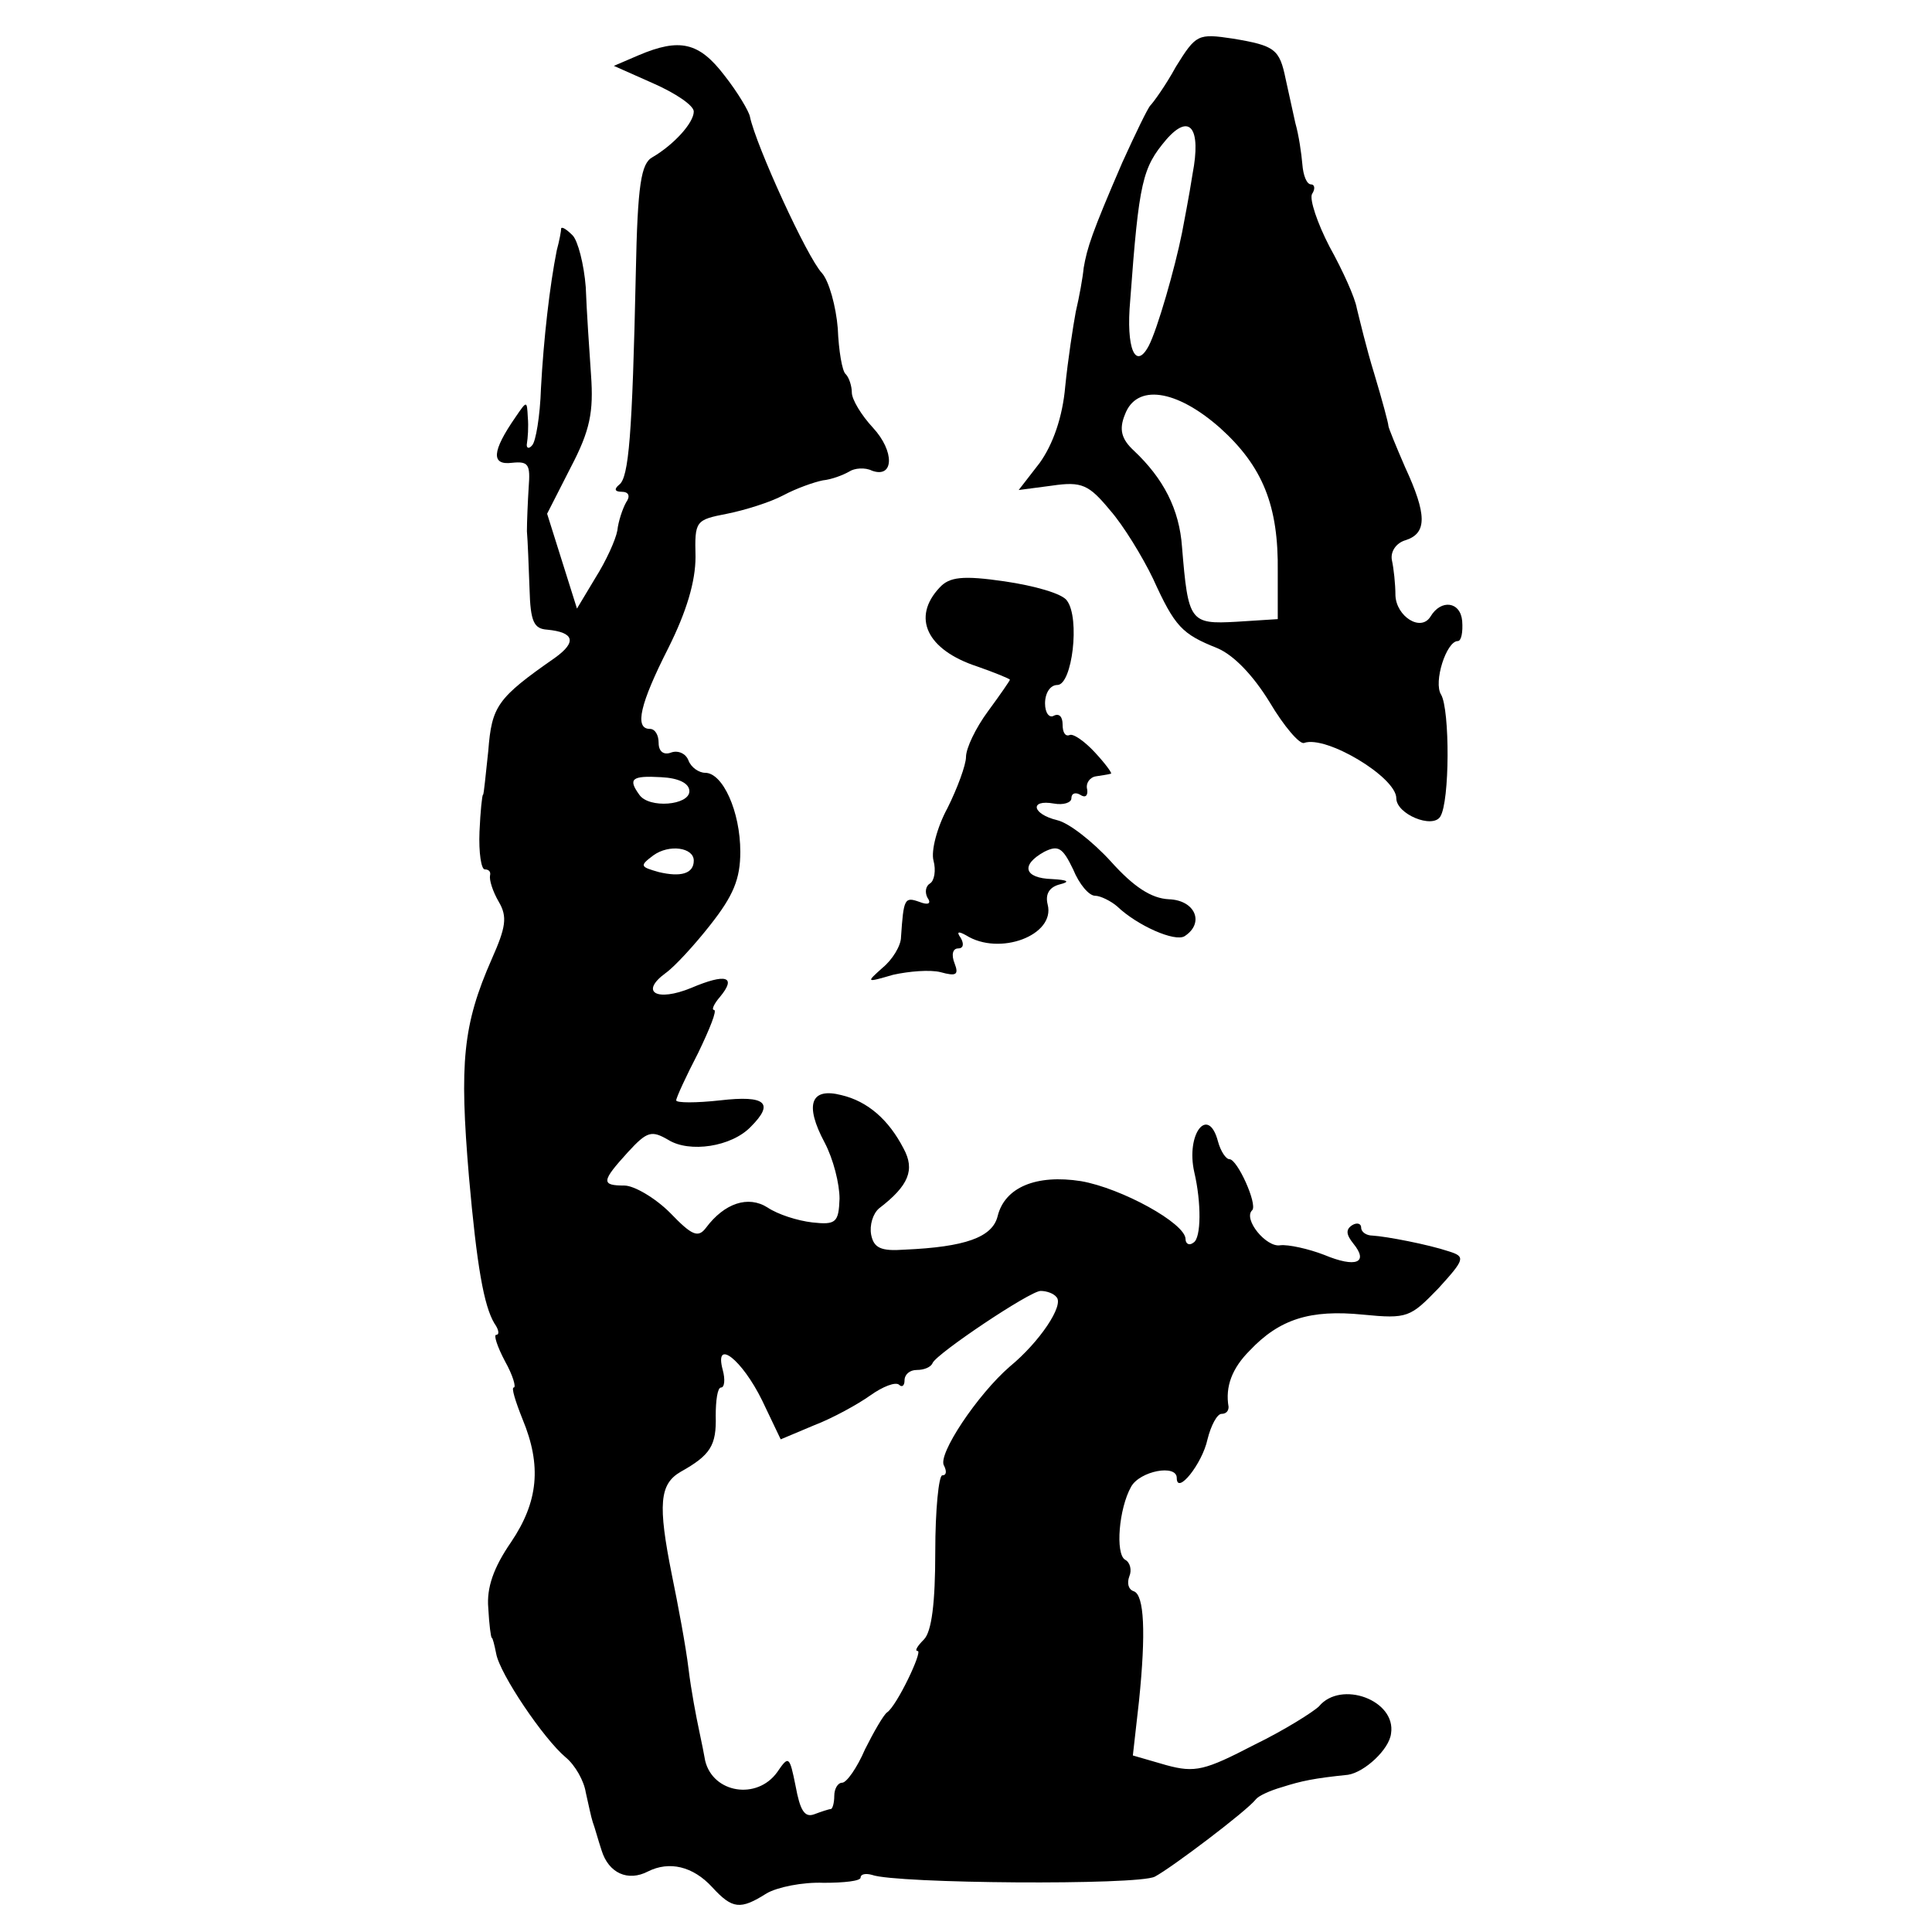
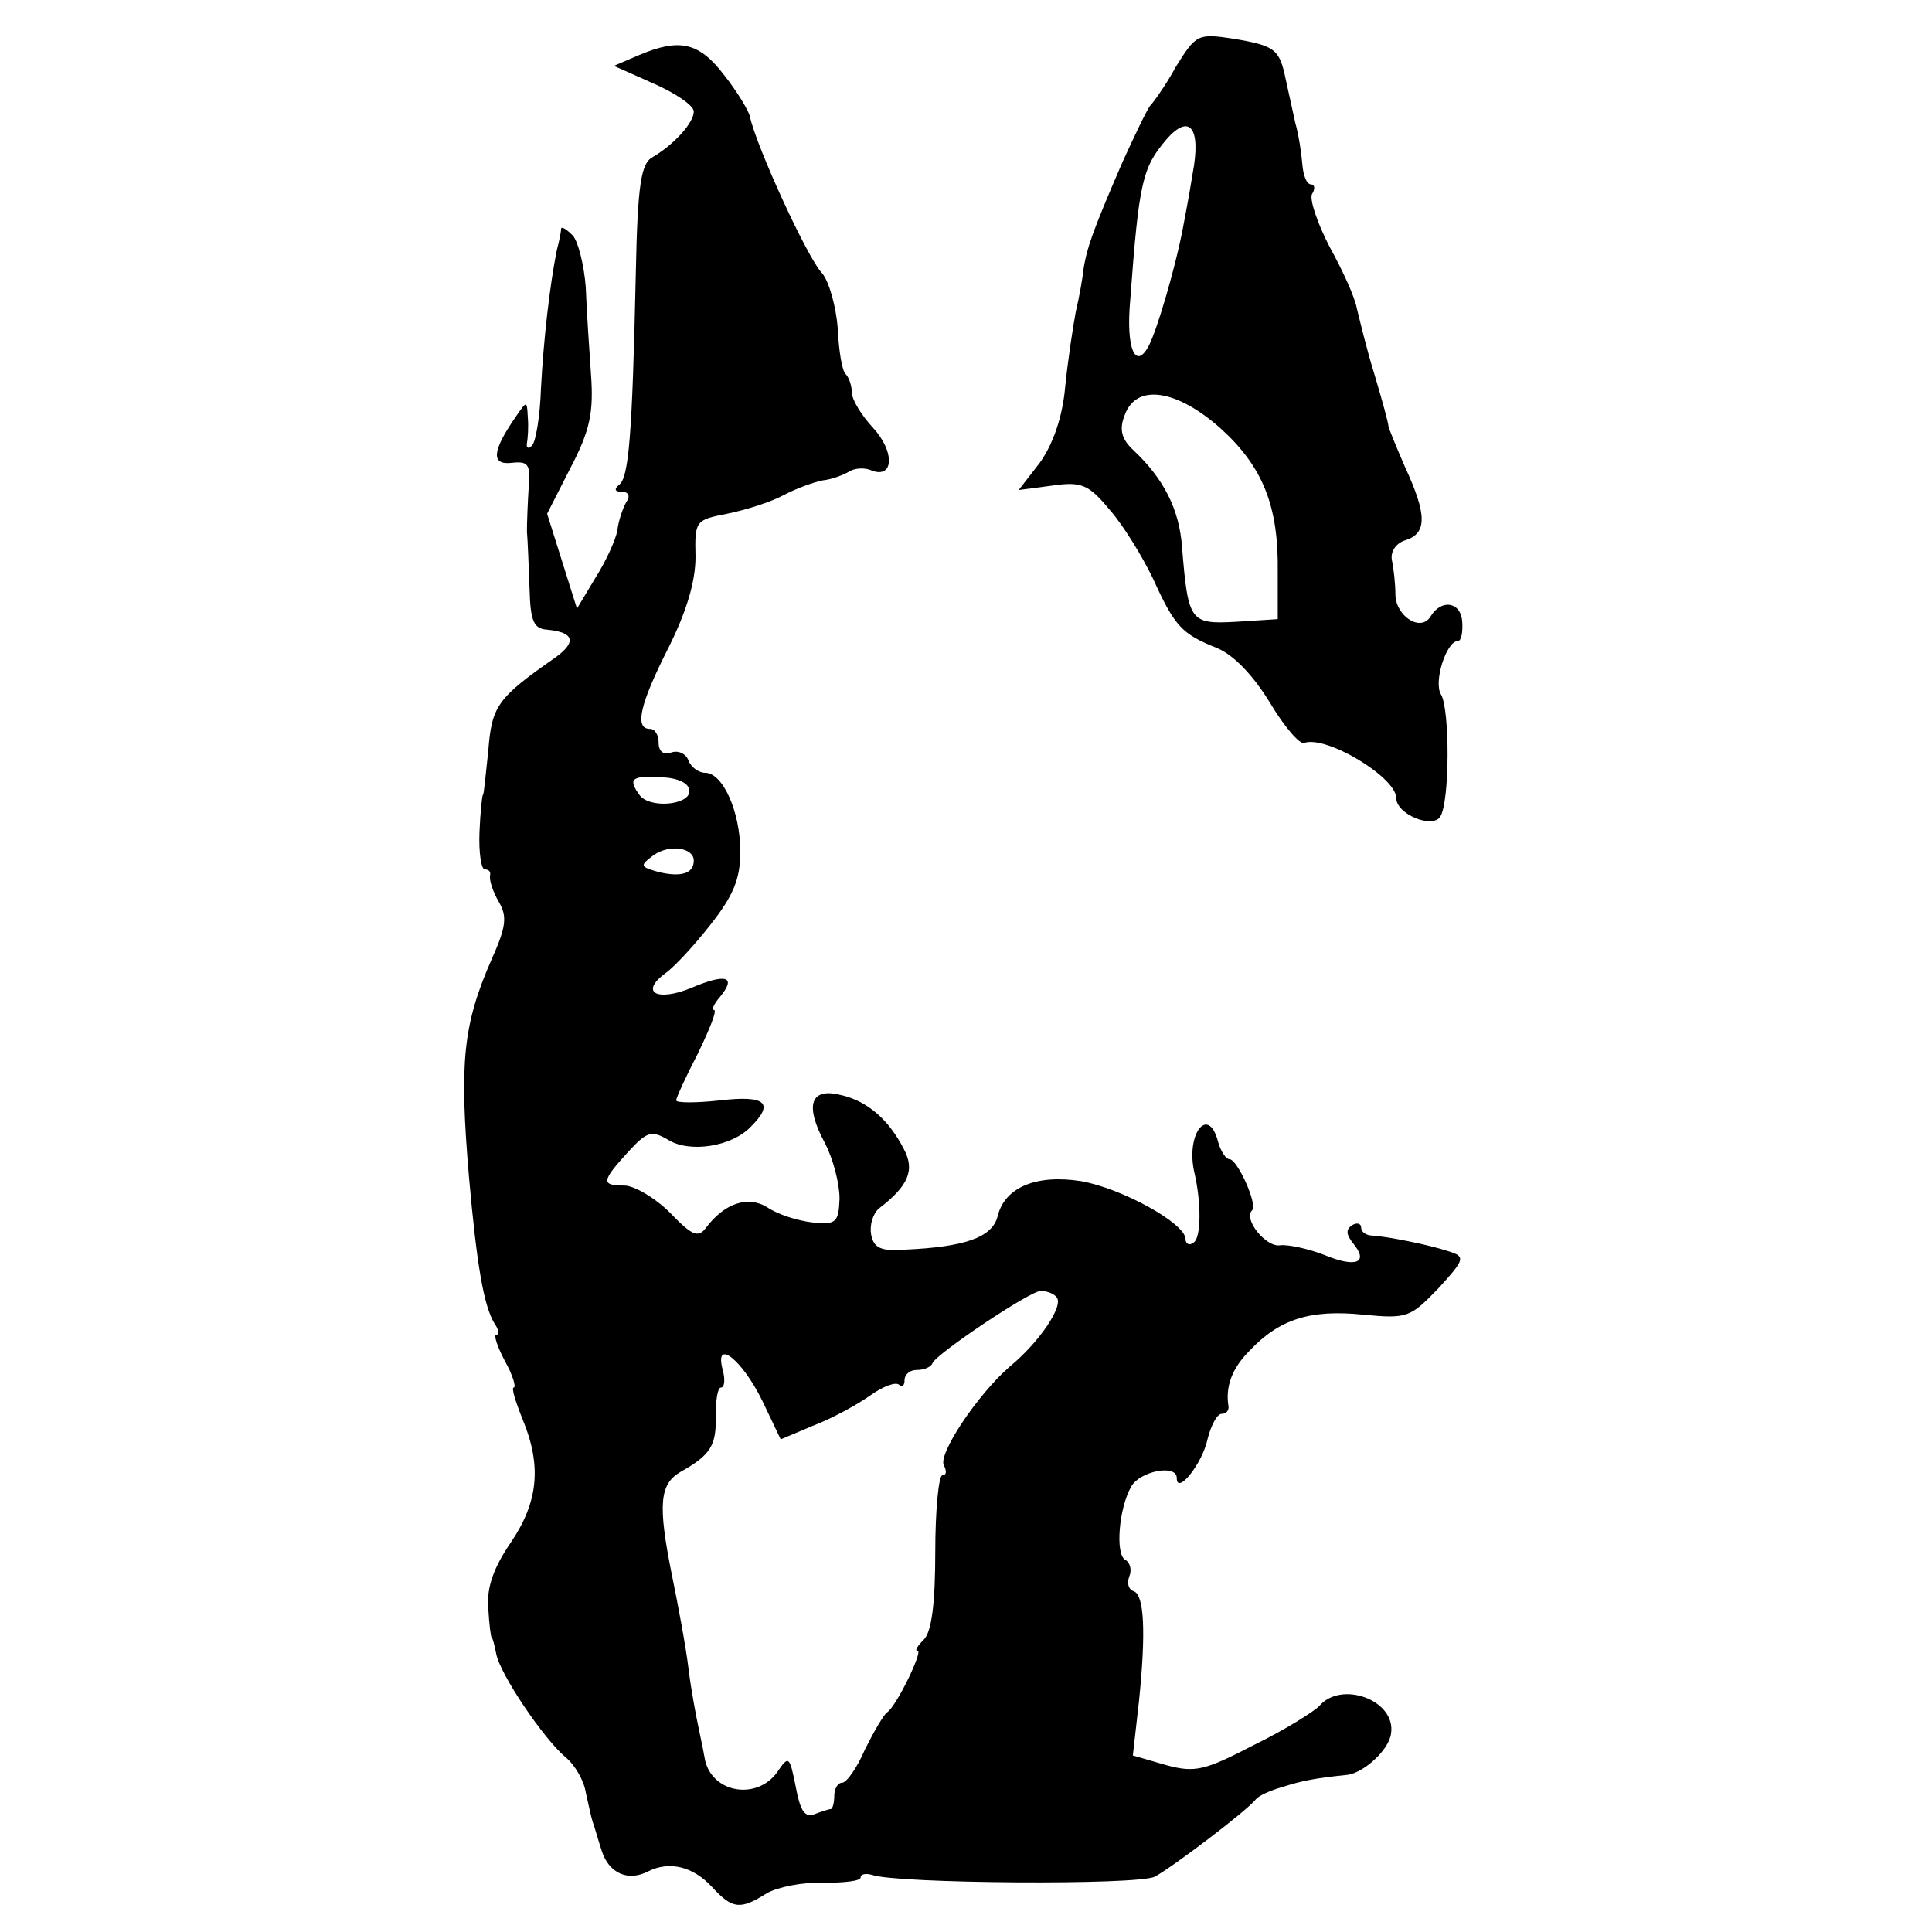
<svg xmlns="http://www.w3.org/2000/svg" version="1.0" width="220pt" height="220pt" viewBox="0 0 220 220" preserveAspectRatio="xMidYMid meet">
  <g transform="translate(0,220) scale(0.1,-0.1)" fill="#000000" stroke="none">
    <path d="M1339 2124 c-12 -22 -26 -41 -29 -44 -3 -3 -17 -32 -32 -65 -35 -81 -40 -97 -44 -120 -1 -11 -5 -33 -9 -50 -3 -16 -9 -55 -12 -85 -3 -35 -14 -66 -29 -87 l-24 -31 38 5 c34 5 42 1 66 -28 15 -17 37 -53 49 -78 25 -55 33 -63 73 -79 19 -8 41 -31 60 -62 16 -27 34 -48 39 -46 25 9 105 -39 105 -63 0 -18 41 -35 50 -21 11 17 11 122 1 139 -9 14 6 61 19 61 4 0 6 10 5 23 -2 22 -24 25 -36 5 -11 -18 -39 0 -40 24 0 13 -2 31 -4 40 -2 10 5 20 16 23 24 8 24 29 -1 83 -10 23 -19 45 -19 47 0 3 -7 29 -16 59 -9 29 -17 63 -20 75 -2 12 -16 43 -31 70 -14 27 -23 54 -20 60 4 6 3 11 -1 11 -5 0 -9 10 -10 23 -1 12 -4 33 -8 47 -3 14 -8 36 -11 50 -7 34 -12 38 -60 46 -40 6 -42 5 -65 -32z m19 -122 c-4 -26 -10 -56 -12 -67 -8 -40 -28 -110 -38 -129 -15 -28 -26 -3 -21 52 10 136 14 151 41 183 27 31 40 13 30 -39z m31 -289 c49 -44 67 -89 66 -164 l0 -54 -47 -3 c-53 -3 -55 0 -62 85 -3 43 -21 78 -55 110 -14 13 -17 24 -10 41 13 35 58 29 108 -15z" />
    <path d="M727 2137 l-28 -12 45 -20 c25 -11 46 -25 46 -32 0 -13 -23 -38 -47 -52 -13 -7 -17 -31 -19 -132 -4 -185 -8 -233 -19 -241 -6 -5 -5 -8 3 -8 8 0 10 -5 5 -12 -4 -7 -9 -22 -10 -32 -2 -11 -13 -35 -25 -54 l-21 -35 -17 54 -17 54 27 53 c22 42 26 63 23 105 -2 29 -5 73 -6 100 -2 26 -9 53 -15 59 -7 7 -12 10 -13 8 0 -3 -2 -14 -5 -25 -8 -40 -15 -101 -18 -157 -1 -32 -6 -61 -10 -65 -4 -5 -7 -3 -6 2 1 6 2 19 1 30 -1 19 -1 19 -14 0 -27 -39 -28 -55 -4 -52 19 2 21 -2 19 -28 -1 -16 -2 -39 -2 -50 1 -11 2 -40 3 -66 1 -37 5 -45 20 -46 31 -3 34 -14 9 -32 -66 -46 -72 -55 -76 -106 -3 -27 -5 -50 -6 -50 -1 0 -3 -19 -4 -42 -1 -24 2 -43 6 -43 5 0 7 -3 6 -7 -1 -5 3 -18 10 -30 10 -17 8 -29 -8 -65 -33 -75 -37 -118 -26 -248 9 -102 17 -147 29 -167 5 -7 6 -13 2 -13 -3 0 1 -13 10 -30 9 -16 13 -30 10 -30 -3 0 2 -16 10 -36 22 -53 18 -94 -13 -140 -20 -29 -28 -52 -26 -75 1 -19 3 -34 4 -34 1 0 3 -8 5 -18 4 -23 54 -97 79 -118 11 -9 21 -27 23 -40 3 -13 6 -28 8 -34 2 -5 6 -20 10 -32 8 -26 30 -36 53 -24 24 12 51 6 73 -18 23 -25 32 -26 62 -7 12 7 41 13 65 12 23 0 42 2 42 6 0 4 6 5 13 3 27 -10 303 -12 322 -2 19 10 105 75 115 88 3 4 16 10 30 14 22 7 36 10 75 14 19 3 47 29 49 47 6 38 -57 61 -82 31 -6 -6 -39 -27 -74 -44 -56 -29 -67 -32 -100 -23 l-38 11 7 62 c8 78 6 121 -6 125 -6 2 -8 9 -5 17 3 7 1 16 -5 19 -11 7 -7 58 7 83 10 18 52 26 52 10 0 -20 29 16 35 44 4 16 11 29 16 29 5 0 8 3 8 8 -4 23 4 44 24 64 34 36 69 47 129 41 51 -5 54 -3 86 30 30 33 31 36 12 42 -24 8 -71 17 -87 18 -7 0 -13 4 -13 9 0 5 -5 6 -10 3 -8 -5 -7 -11 1 -21 18 -22 3 -28 -33 -13 -18 7 -41 12 -50 11 -16 -3 -43 30 -32 40 6 7 -17 58 -26 58 -4 0 -10 9 -13 20 -11 42 -37 9 -27 -35 8 -34 8 -75 -1 -80 -5 -4 -9 -1 -9 4 0 18 -73 58 -119 66 -51 8 -87 -7 -95 -40 -6 -24 -37 -35 -106 -38 -27 -2 -35 2 -38 17 -2 11 2 24 9 30 34 26 41 44 28 68 -17 33 -41 54 -71 61 -35 9 -42 -11 -19 -54 10 -19 17 -47 17 -64 -1 -27 -4 -30 -31 -27 -17 2 -39 9 -51 17 -22 14 -49 5 -70 -23 -9 -12 -16 -9 -41 17 -17 17 -41 31 -52 31 -27 0 -26 5 4 38 22 24 27 25 46 14 24 -15 72 -8 94 15 27 27 17 36 -35 30 -27 -3 -50 -3 -50 0 0 3 11 27 25 54 13 27 22 49 18 49 -3 0 0 7 7 15 19 23 7 27 -33 10 -39 -16 -59 -5 -29 17 10 7 33 32 51 55 26 33 34 52 34 83 0 46 -20 90 -40 90 -7 0 -16 6 -19 14 -3 8 -12 12 -20 9 -8 -3 -14 1 -14 11 0 9 -4 16 -10 16 -18 0 -11 29 21 92 21 42 31 76 31 104 -1 41 0 42 36 49 20 4 49 13 64 21 15 8 35 15 45 17 10 1 23 6 30 10 6 4 18 5 26 1 25 -9 26 22 1 49 -13 14 -24 32 -24 40 0 7 -3 17 -7 21 -4 3 -8 27 -9 52 -2 25 -10 54 -18 63 -17 18 -75 145 -82 178 -1 6 -14 28 -29 47 -29 38 -51 43 -98 23z m58 -838 c0 -16 -46 -20 -57 -4 -13 18 -9 22 25 20 20 -1 32 -7 32 -16z m5 -79 c0 -15 -15 -19 -40 -13 -21 6 -22 7 -6 19 18 13 46 9 46 -6z m413 -497 c9 -9 -19 -51 -53 -79 -37 -32 -83 -101 -75 -113 3 -6 3 -11 -2 -11 -4 0 -8 -39 -8 -87 0 -58 -4 -91 -13 -100 -7 -7 -11 -13 -7 -13 6 0 -24 -63 -35 -70 -4 -3 -15 -22 -25 -42 -9 -21 -21 -38 -26 -38 -5 0 -9 -7 -9 -15 0 -8 -2 -15 -4 -15 -2 0 -11 -3 -19 -6 -11 -4 -16 5 -21 32 -7 35 -8 35 -21 16 -23 -32 -73 -24 -82 13 -1 6 -4 21 -7 35 -3 14 -9 45 -12 70 -3 25 -12 73 -19 107 -16 80 -14 103 10 117 34 19 41 30 40 64 0 17 2 32 6 32 4 0 5 9 2 20 -10 37 22 12 45 -35 l21 -44 38 16 c21 8 50 24 64 34 14 10 29 16 33 12 3 -3 6 -1 6 5 0 7 6 12 14 12 8 0 16 3 18 8 5 11 111 82 123 82 7 0 15 -3 18 -7z" />
-     <path d="M1070 1531 c-32 -34 -15 -71 43 -90 20 -7 37 -14 37 -15 0 -1 -11 -17 -25 -36 -14 -19 -25 -42 -25 -52 0 -9 -10 -36 -21 -58 -12 -22 -19 -49 -16 -60 3 -11 1 -23 -4 -26 -5 -3 -6 -10 -3 -16 5 -7 1 -9 -9 -5 -17 6 -18 4 -21 -40 0 -10 -10 -26 -21 -35 -19 -17 -19 -17 12 -8 18 4 42 6 54 3 18 -5 21 -3 16 10 -4 10 -2 17 4 17 6 0 7 5 3 12 -5 7 -3 8 6 3 38 -24 102 0 93 35 -3 12 2 20 14 23 12 3 9 5 -9 6 -32 1 -36 16 -9 31 16 8 21 5 33 -20 7 -17 18 -30 25 -30 6 0 18 -6 25 -12 23 -22 66 -41 77 -34 23 15 12 41 -18 42 -20 1 -40 14 -66 43 -21 23 -48 44 -61 47 -29 7 -32 24 -4 19 11 -2 20 1 20 6 0 6 5 7 10 4 6 -4 9 -1 8 6 -2 7 3 14 10 15 6 1 14 2 17 3 2 0 -6 11 -18 24 -12 13 -25 22 -29 20 -5 -2 -8 3 -8 12 0 9 -4 13 -10 10 -5 -3 -10 3 -10 14 0 12 6 21 14 21 17 0 26 76 11 96 -5 8 -37 17 -71 22 -48 7 -63 5 -74 -7z" />
  </g>
</svg>